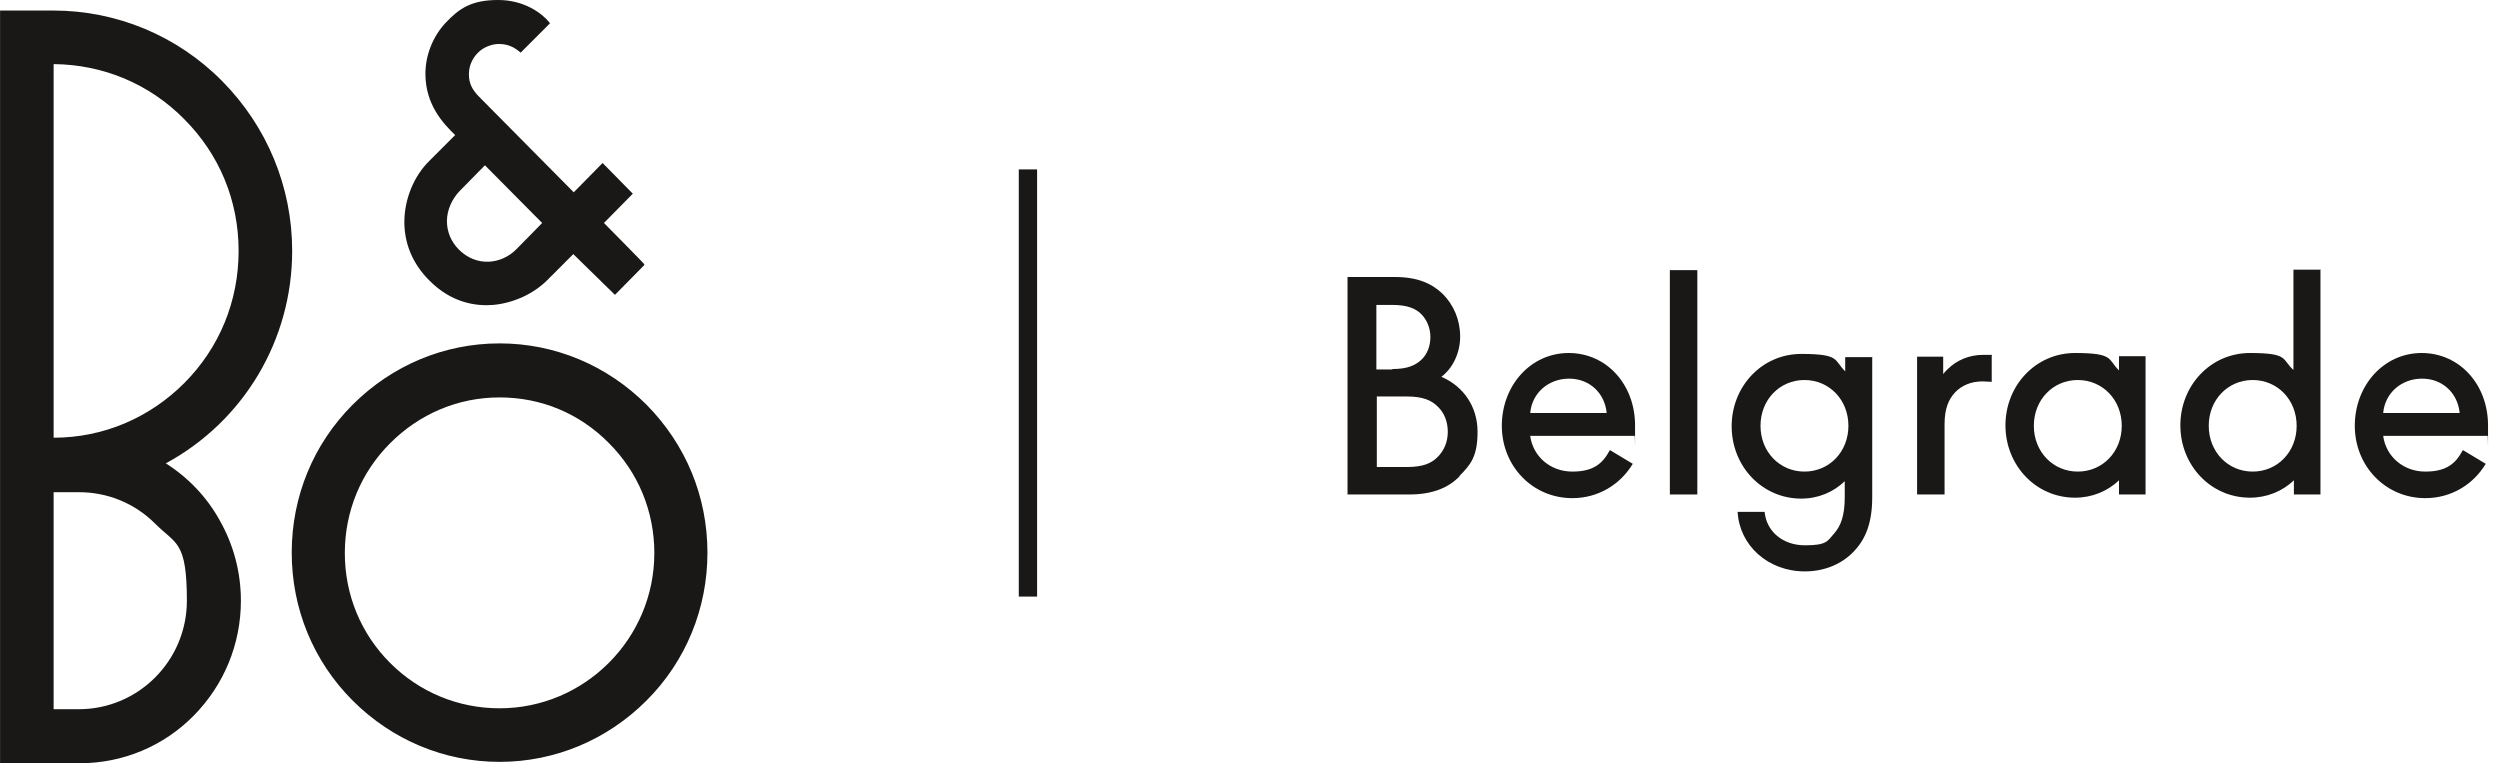
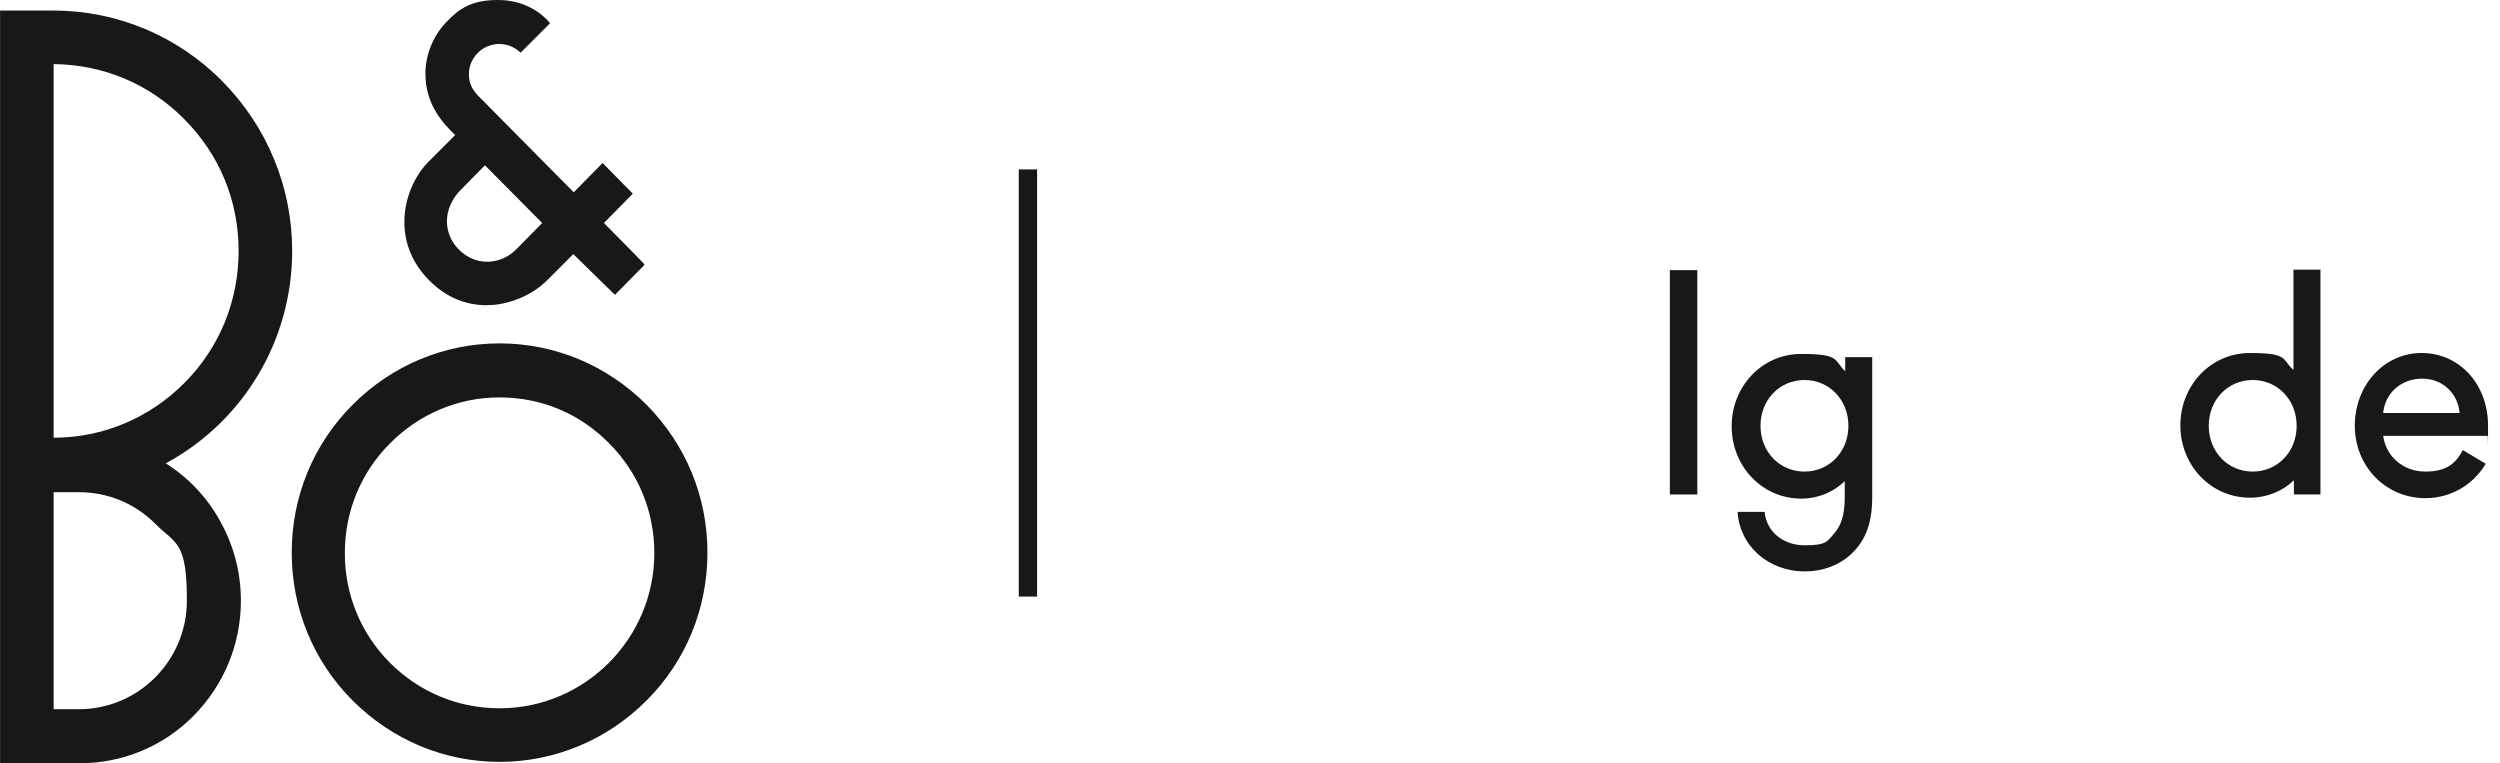
<svg xmlns="http://www.w3.org/2000/svg" width="192.6mm" height="58.8mm" version="1.1" viewBox="0 0 546 166.7">
  <defs>
    <style>
      .cls-1 {
        fill-rule: evenodd;
      }

      .cls-1, .cls-2 {
        fill: #191817;
      }

      .cls-3 {
        isolation: isolate;
      }
    </style>
  </defs>
  <g>
    <g id="Layer_2">
      <g id="Layer_1-2">
        <g id="Logo">
          <g class="cls-3">
            <g class="cls-3">
-               <path class="cls-2" d="M318.8,104c-2.4,2.5-5.9,4-11,4h-13.5v-47.5h10.3c5,0,8.1,1.4,10.5,3.7,2.4,2.4,3.8,5.7,3.8,9.3s-1.6,6.9-4.1,8.8c4.9,2.1,7.9,6.6,7.9,12s-1.5,7.2-4,9.7ZM304.1,80.6c3.3,0,5-.8,6.3-2s2-3,2-5-.8-3.8-2-5-3-2-6.3-2h-3.5v14.1h3.5ZM316.2,94.3c0-2.2-.8-4.2-2.2-5.5-1.4-1.4-3.3-2.2-6.7-2.2h-6.6v15.4h6.6c3.5,0,5.3-.8,6.7-2.2s2.2-3.3,2.2-5.5Z" />
-               <path class="cls-2" d="M357,95.2h-22.8c.6,4.5,4.4,7.8,9.2,7.8s6.7-1.9,8.2-4.7l5,3c-2.7,4.5-7.5,7.5-13.2,7.5-8.7,0-15.4-7-15.4-15.8s6.3-15.9,14.6-15.9,14.5,6.9,14.5,15.8,0,1.5-.1,2.3ZM334.2,90.2h16.7c-.4-4.3-3.7-7.5-8.2-7.5s-8.1,3.1-8.5,7.5Z" />
              <path class="cls-2" d="M364.7,59h6v49h-6v-49Z" />
              <path class="cls-2" d="M408.9,77.9v30.7c0,5.5-1.4,9-3.8,11.6-2.6,2.9-6.5,4.6-10.9,4.6-8.1,0-14.3-5.7-14.7-13h5.9c.4,4.3,4,7.3,8.8,7.3s4.9-.9,6.4-2.6c1.4-1.6,2.3-3.8,2.3-7.9v-3.5c-2.5,2.4-5.8,3.8-9.5,3.8-8.6,0-15.2-7.1-15.2-15.8s6.6-15.8,15.2-15.8,7.1,1.4,9.6,3.8v-3.1h5.8ZM403.7,93c0-5.7-4.2-10-9.6-10s-9.6,4.3-9.6,10,4.2,10,9.6,10,9.6-4.3,9.6-10Z" />
            </g>
            <g class="cls-3">
-               <path class="cls-2" d="M435,77.7v5.7c-.6,0-1.3-.1-2-.1-2.5,0-4.6.9-6,2.4s-2.3,3.5-2.3,7v15.3h-6v-30.1h5.7v3.8c.3-.4.6-.7.9-1,2-2,4.7-3.2,7.9-3.2s1.3,0,1.9.1Z" />
-             </g>
+               </g>
            <g class="cls-3">
-               <path class="cls-2" d="M468.6,77.9v30.1h-5.8v-3.1c-2.5,2.4-5.9,3.8-9.6,3.8-8.6,0-15.2-7.1-15.2-15.8s6.6-15.8,15.2-15.8,7.1,1.4,9.6,3.8v-3.1h5.8ZM463.4,93c0-5.7-4.2-10-9.6-10s-9.6,4.3-9.6,10,4.2,10,9.6,10,9.6-4.3,9.6-10Z" />
              <path class="cls-2" d="M506.8,59v49h-5.8v-3.1c-2.5,2.4-5.9,3.8-9.6,3.8-8.6,0-15.2-7.1-15.2-15.8s6.6-15.8,15.2-15.8,6.9,1.4,9.5,3.7v-21.9h6ZM501.6,93c0-5.7-4.2-10-9.6-10s-9.6,4.3-9.6,10,4.2,10,9.6,10,9.6-4.3,9.6-10Z" />
              <path class="cls-2" d="M543.3,95.2h-22.8c.6,4.5,4.4,7.8,9.2,7.8s6.7-1.9,8.2-4.7l5,3c-2.7,4.5-7.5,7.5-13.2,7.5-8.7,0-15.4-7-15.4-15.8s6.3-15.9,14.6-15.9,14.5,6.9,14.5,15.8,0,1.5-.1,2.3ZM520.5,90.2h16.7c-.4-4.3-3.7-7.5-8.2-7.5s-8.1,3.1-8.5,7.5Z" />
            </g>
          </g>
          <path class="cls-1" d="M88.3,48.5c0,4.8,1.9,9.2,5.4,12.7,4.9,5,10.3,5.7,14,5.4,4.4-.4,8.8-2.4,11.8-5.4l.8-.8c2.2-2.2,3.6-3.6,4.9-4.9l9.1,8.9,6.4-6.5v-.2c.1,0-8.8-9-8.8-9l6.3-6.4-6.6-6.7-6.3,6.4s-18.6-18.8-20.9-21.1c-1.2-1.3-2-2.6-2-4.7s1-3.7,1.9-4.6c1.2-1.3,3.1-2,4.7-2,2.6,0,4.1,1.4,4.7,1.9h0c0,.1,0,0,0,0l3.8-3.8,2.6-2.6h0c0,0-.2-.3-.2-.3C118.4,3,114.6,0,108.8,0s-8.5,1.8-11.5,5c-2.8,3-4.4,7.1-4.4,11.1,0,6.7,3.8,10.8,6.5,13.4l-5.6,5.6c-3.4,3.3-5.5,8.4-5.5,13.4ZM100.3,41.8l5.6-5.7,12.5,12.6c-.6.6-3,3.1-5.7,5.8-3.2,3.2-8.6,3.9-12.5,0-1.7-1.7-2.6-3.9-2.6-6.2,0-2.4,1.1-4.8,2.7-6.5ZM141.2,88.4c-8.6-8.6-20-13.4-32.1-13.4s-23.5,4.8-32.1,13.4-13.3,20.1-13.3,32.3,4.7,23.7,13.3,32.3,20,13.4,32.1,13.4,23.5-4.8,32.1-13.4,13.3-20.1,13.3-32.3-4.7-23.6-13.3-32.3ZM109.1,154.7c-9,0-17.5-3.5-23.9-9.9s-9.9-14.9-9.9-24,3.5-17.6,9.9-24,14.8-10,23.9-10,17.5,3.5,23.9,10c6.4,6.4,9.9,14.9,9.9,24,0,18.7-15.2,33.9-33.8,33.9h0ZM63.8,54.8c0,19.5-10.6,37.2-27.6,46.4,4.9,3.1,9,7.4,11.8,12.5,3,5.3,4.6,11.3,4.6,17.5,0,9.5-3.7,18.4-10.3,25.1-6.6,6.7-15.5,10.4-24.9,10.4H0V2.3h11.6c13.9,0,27.1,5.5,36.9,15.4,9.8,9.9,15.3,23.1,15.3,37.1ZM40.2,26c-7.6-7.7-17.7-11.9-28.5-12v81.6c10.8,0,20.9-4.3,28.5-11.9,7.7-7.7,11.9-17.9,11.9-28.9s-4.2-21.1-11.9-28.8ZM11.7,154.9h5.5c13,0,23.6-10.6,23.6-23.7s-2.4-12.3-6.9-16.8-10.4-6.9-16.7-6.9h-5.5s0,47.4,0,47.4Z" />
          <path class="cls-1" d="M226.5,37v93.3h-4V37h4Z" />
        </g>
      </g>
    </g>
  </g>
</svg>